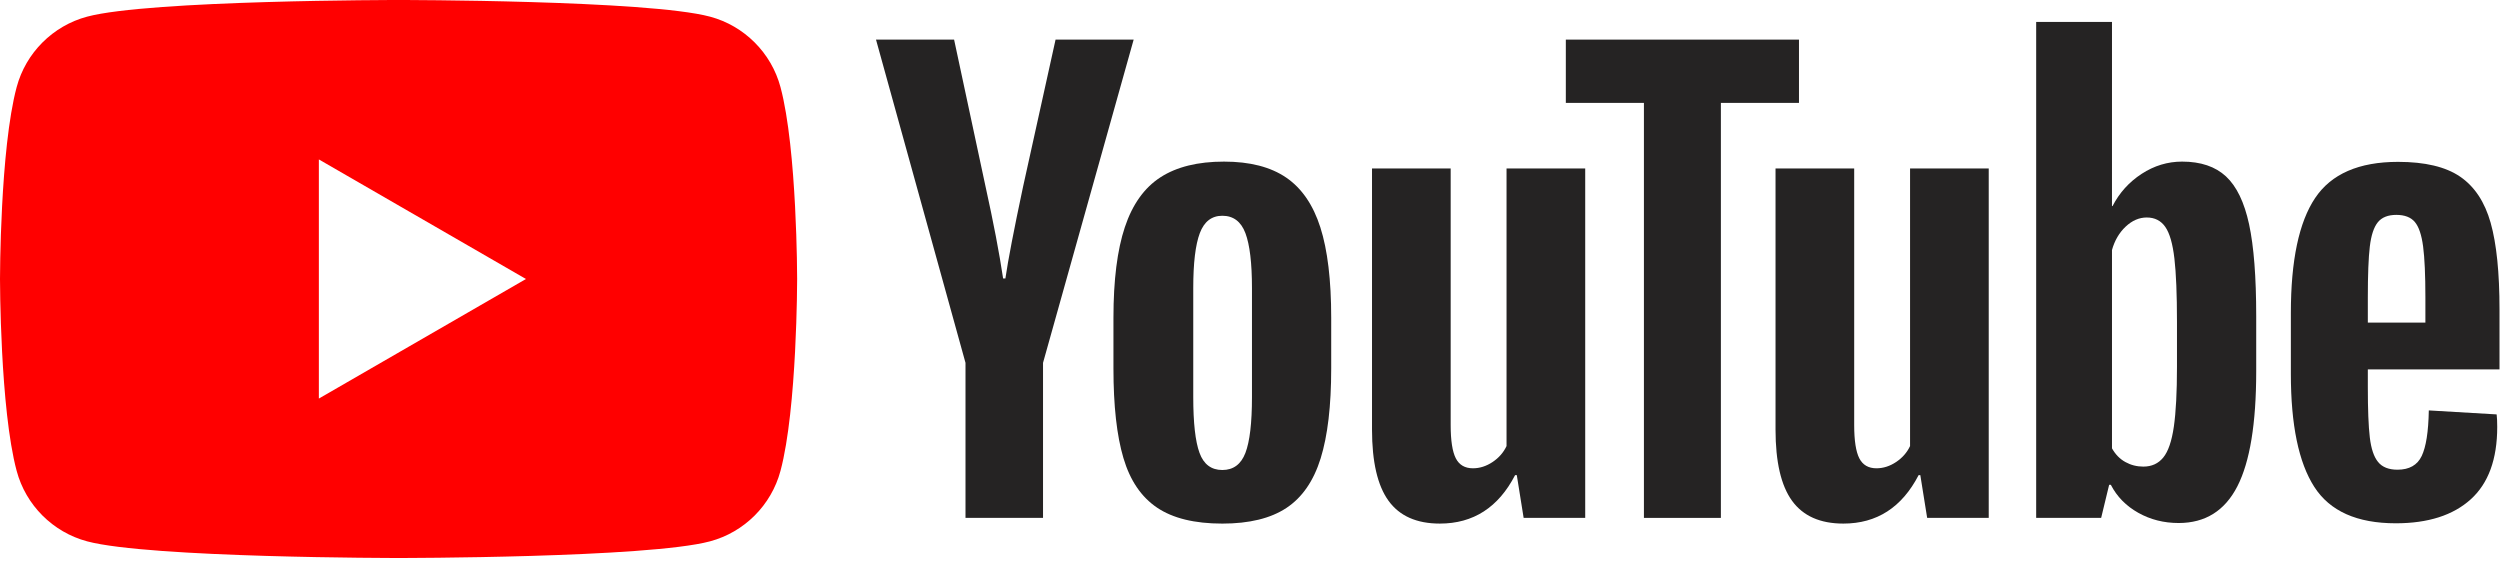
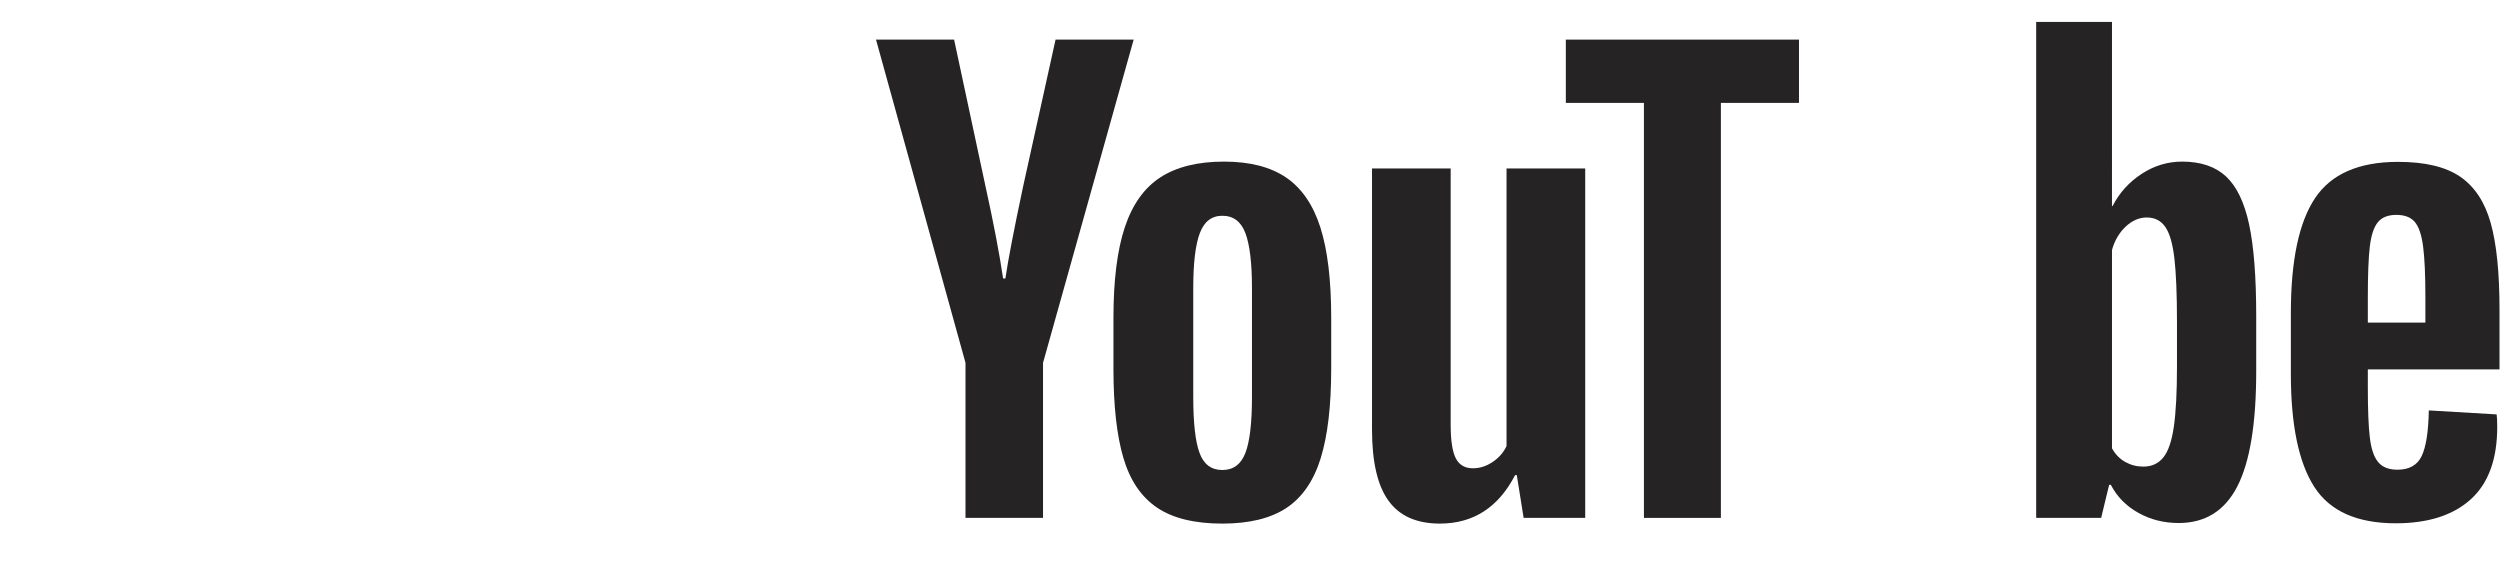
<svg xmlns="http://www.w3.org/2000/svg" width="508" height="114" viewBox="0 0 508 114" fill="none">
-   <path fill-rule="evenodd" clip-rule="evenodd" d="M144.275 3.384C151.244 5.246 156.732 10.736 158.595 17.704C161.98 30.337 161.98 56.692 161.98 56.692C161.98 56.692 161.98 83.048 158.595 95.68C156.732 102.648 151.244 108.138 144.275 110C131.642 113.385 80.99 113.385 80.99 113.385C80.99 113.385 30.337 113.385 17.705 110C10.736 108.138 5.247 102.648 3.385 95.68C0 83.048 0 56.692 0 56.692C0 56.692 0 30.337 3.385 17.704C5.247 10.736 10.736 5.246 17.705 3.384C30.337 -0.001 80.99 -0.001 80.99 -0.001C80.99 -0.001 131.642 -0.001 144.275 3.384ZM106.874 56.692L64.792 80.989V32.395L106.874 56.692Z" fill="#FF0000" />
  <path d="M253.068 92.03C253.955 89.715 254.4 85.931 254.4 80.68V58.554C254.4 53.458 253.955 49.733 253.068 47.376C252.18 45.022 250.616 43.843 248.377 43.843C246.215 43.843 244.688 45.022 243.801 47.376C242.913 49.733 242.469 53.458 242.469 58.554V80.68C242.469 85.931 242.893 89.715 243.744 92.03C244.592 94.348 246.136 95.505 248.377 95.505C250.616 95.505 252.18 94.348 253.068 92.03ZM235.115 103.151C231.908 100.991 229.629 97.63 228.28 93.073C226.928 88.518 226.253 82.455 226.253 74.887V64.578C226.253 56.933 227.024 50.793 228.569 46.16C230.113 41.527 232.525 38.149 235.809 36.025C239.091 33.902 243.396 32.839 248.725 32.839C253.976 32.839 258.184 33.921 261.351 36.083C264.516 38.245 266.833 41.624 268.301 46.218C269.767 50.813 270.501 56.933 270.501 64.578V74.887C270.501 82.455 269.787 88.538 268.359 93.132C266.929 97.726 264.612 101.086 261.408 103.209C258.203 105.332 253.86 106.395 248.377 106.395C242.739 106.395 238.317 105.312 235.115 103.151Z" fill="#252323" />
  <path d="M483.168 45.171C482.359 46.175 481.816 47.816 481.547 50.093C481.275 52.372 481.143 55.827 481.143 60.46V65.557H492.84V60.46C492.84 55.905 492.685 52.449 492.377 50.093C492.068 47.738 491.509 46.079 490.699 45.113C489.887 44.147 488.632 43.664 486.933 43.664C485.233 43.664 483.979 44.167 483.168 45.171ZM481.143 75.056V78.647C481.143 83.204 481.275 86.621 481.547 88.898C481.816 91.177 482.375 92.837 483.227 93.88C484.076 94.922 485.387 95.444 487.165 95.444C489.557 95.444 491.2 94.517 492.088 92.663C492.975 90.81 493.457 87.721 493.535 83.396L507.32 84.207C507.397 84.827 507.436 85.676 507.436 86.755C507.436 93.32 505.641 98.224 502.049 101.467C498.46 104.71 493.38 106.332 486.817 106.332C478.941 106.332 473.419 103.862 470.253 98.918C467.085 93.978 465.503 86.332 465.503 75.983V63.588C465.503 52.931 467.144 45.152 470.427 40.247C473.708 35.343 479.327 32.891 487.281 32.891C492.763 32.891 496.972 33.896 499.907 35.903C502.84 37.912 504.907 41.04 506.104 45.286C507.301 49.534 507.9 55.403 507.9 62.893V75.056H481.143Z" fill="#252323" />
  <path d="M196.189 73.726L178.003 8.047H193.872L200.243 37.817C201.865 45.155 203.061 51.41 203.833 56.582H204.297C204.837 52.876 206.035 46.66 207.888 37.933L214.491 8.047H230.36L211.943 73.726V105.236H196.189V73.726Z" fill="#252323" />
  <path d="M322.115 34.228V105.236H309.604L308.213 96.548H307.867C304.468 103.112 299.371 106.393 292.576 106.393C287.865 106.393 284.391 104.85 282.151 101.76C279.911 98.673 278.792 93.845 278.792 87.281V34.228H294.777V86.354C294.777 89.522 295.125 91.78 295.82 93.13C296.515 94.483 297.673 95.157 299.295 95.157C300.685 95.157 302.017 94.734 303.291 93.882C304.565 93.033 305.511 91.954 306.129 90.641V34.228H322.115Z" fill="#252323" />
-   <path d="M404.109 34.228V105.236H391.599L390.208 96.548H389.863C386.461 103.112 381.365 106.393 374.571 106.393C369.86 106.393 366.385 104.85 364.145 101.76C361.905 98.673 360.787 93.845 360.787 87.281V34.228H376.772V86.354C376.772 89.522 377.119 91.78 377.813 93.13C378.509 94.483 379.668 95.157 381.289 95.157C382.68 95.157 384.012 94.734 385.285 93.882C386.56 93.033 387.505 91.954 388.124 90.641V34.228H404.109Z" fill="#252323" />
  <path d="M365.552 20.907H349.683V105.236H334.045V20.907H318.176V8.049H365.552V20.907Z" fill="#252323" />
  <path d="M442.362 74.543C442.362 79.717 442.148 83.772 441.724 86.705C441.3 89.642 440.585 91.726 439.581 92.961C438.577 94.197 437.224 94.814 435.528 94.814C434.213 94.814 432.997 94.507 431.879 93.887C430.757 93.27 429.852 92.343 429.156 91.106V50.796C429.696 48.867 430.623 47.283 431.936 46.047C433.249 44.813 434.676 44.194 436.221 44.194C437.844 44.194 439.097 44.832 439.986 46.105C440.873 47.379 441.492 49.522 441.84 52.535C442.188 55.546 442.362 59.832 442.362 65.391V74.543ZM457.015 45.579C456.048 41.101 454.484 37.858 452.322 35.849C450.16 33.843 447.187 32.838 443.404 32.838C440.469 32.838 437.728 33.669 435.18 35.328C432.632 36.989 430.661 39.171 429.272 41.873H429.154L429.156 4.458H413.75V105.234H426.954L428.577 98.517H428.924C430.158 100.91 432.012 102.802 434.484 104.192C436.954 105.582 439.697 106.277 442.709 106.277C448.113 106.277 452.091 103.786 454.64 98.806C457.188 93.824 458.462 86.046 458.462 75.465V64.229C458.462 56.276 457.979 50.059 457.015 45.579Z" fill="#252323" />
</svg>